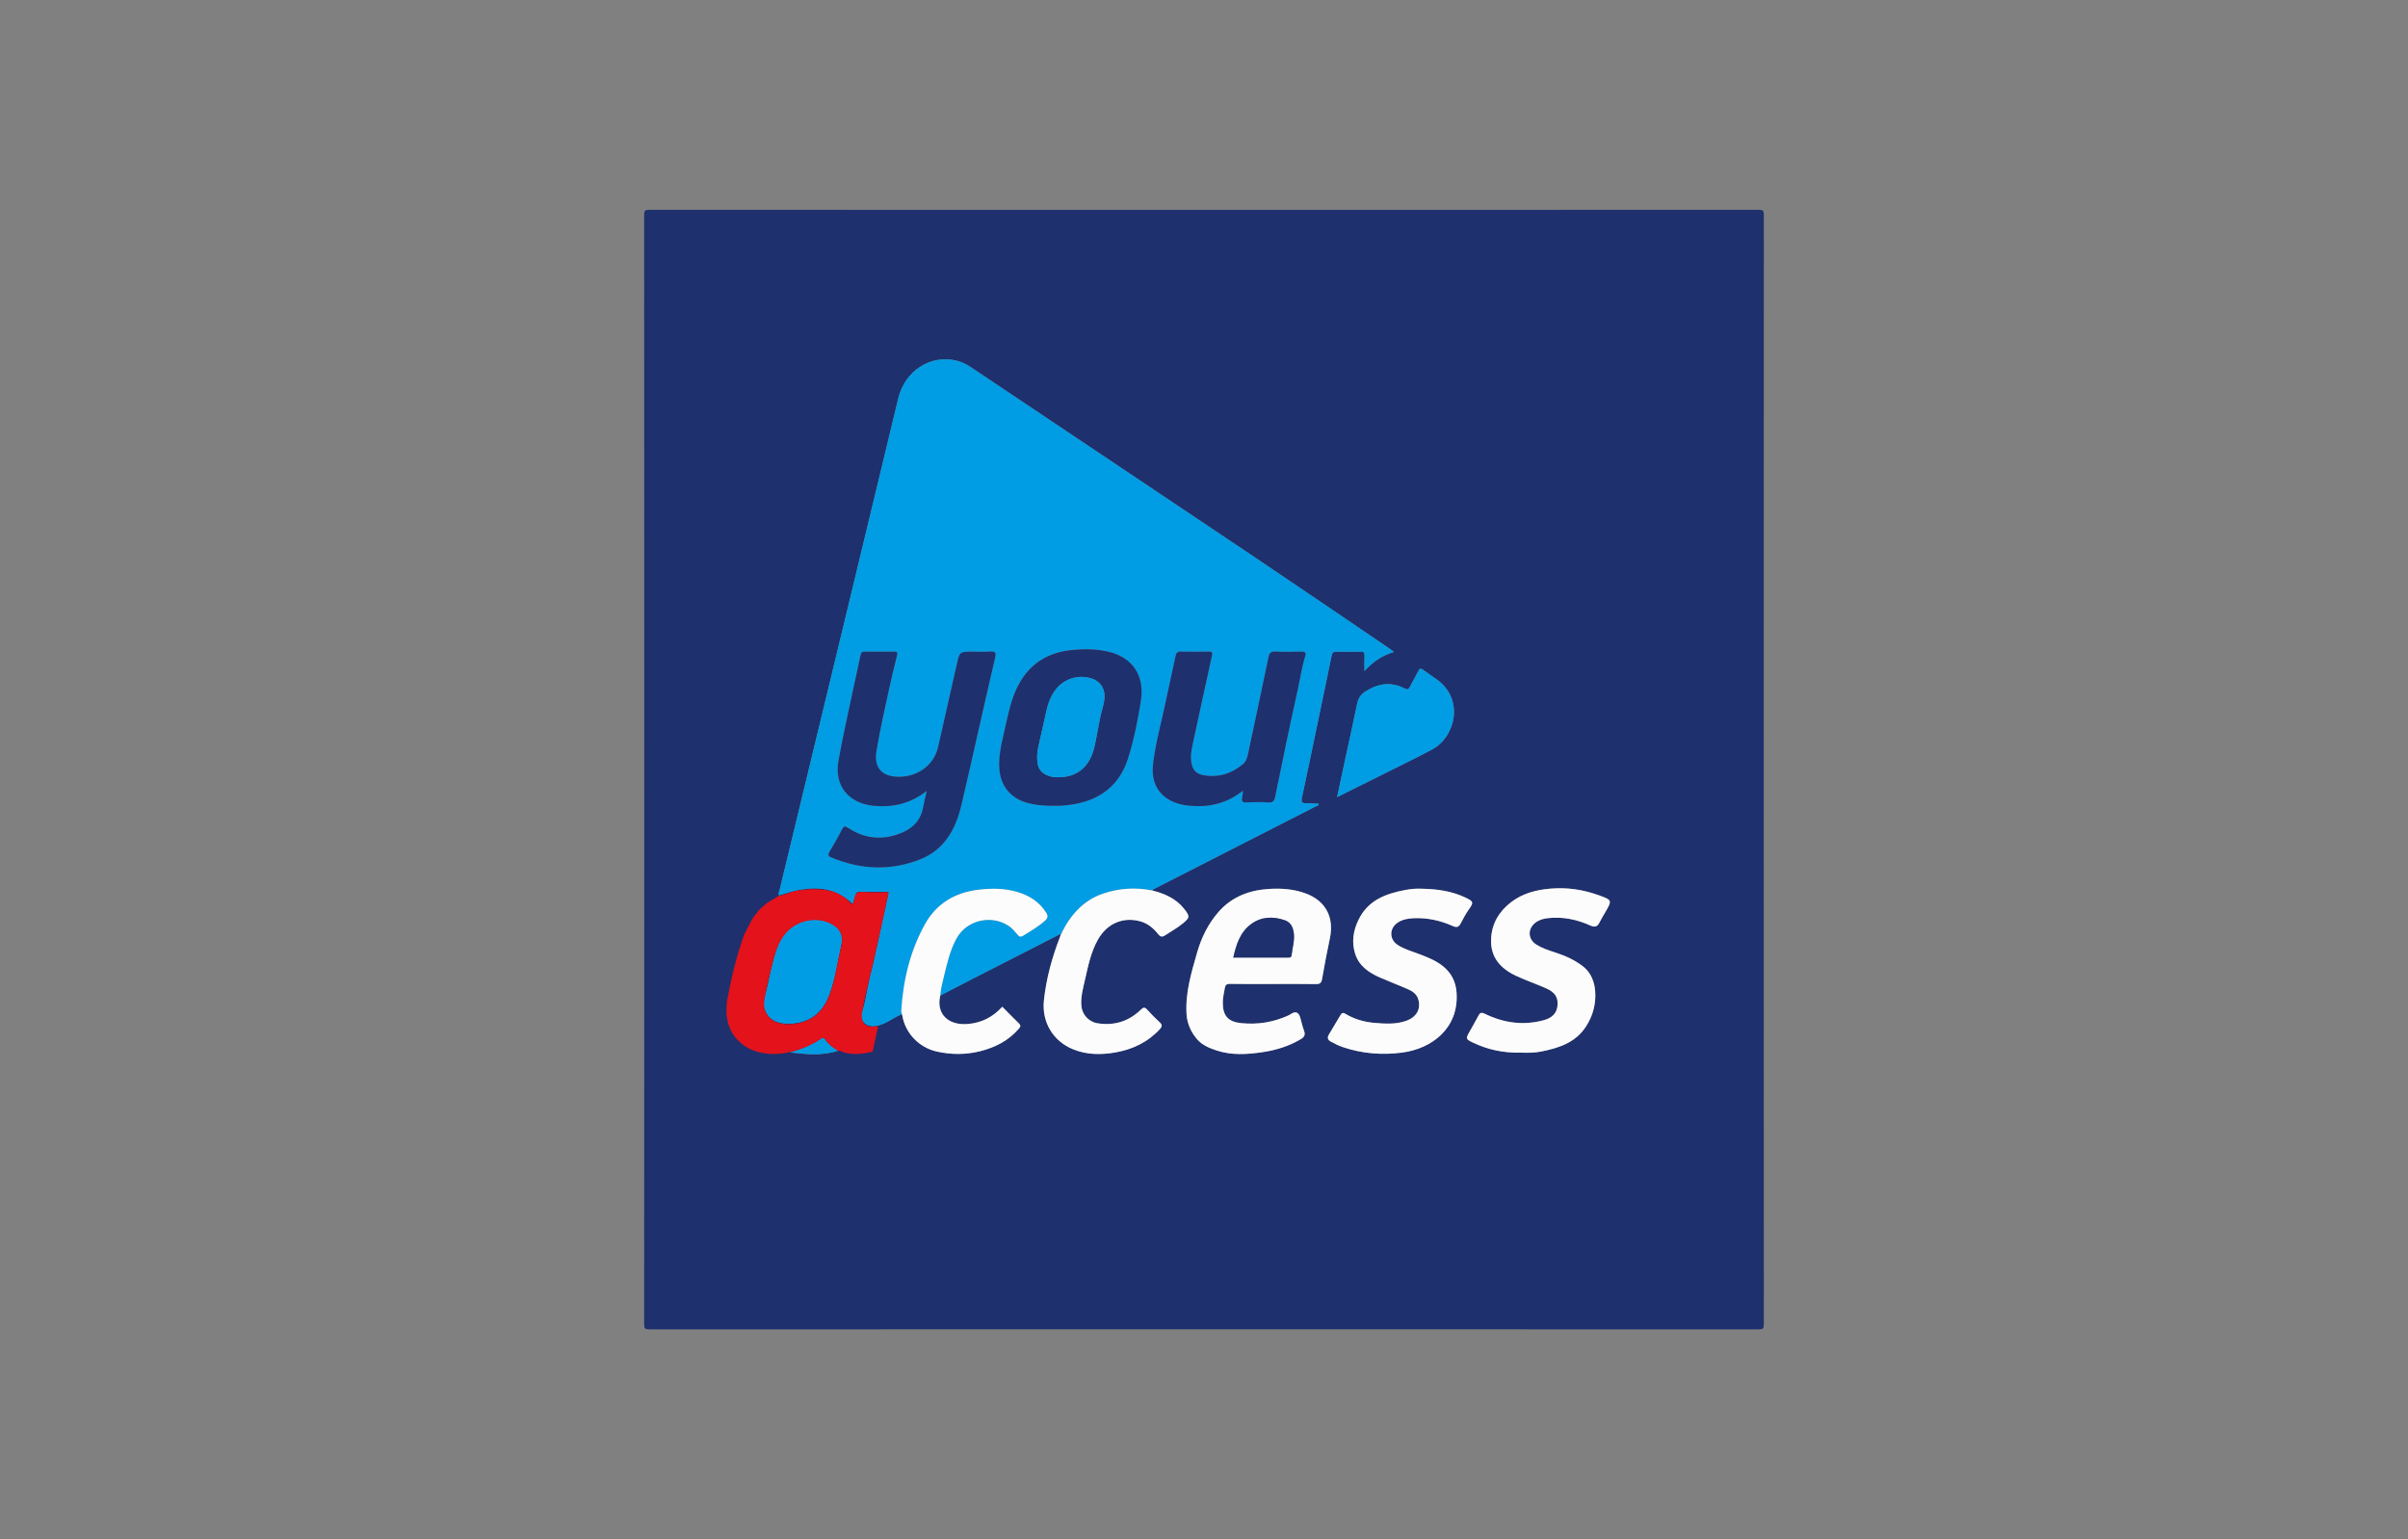
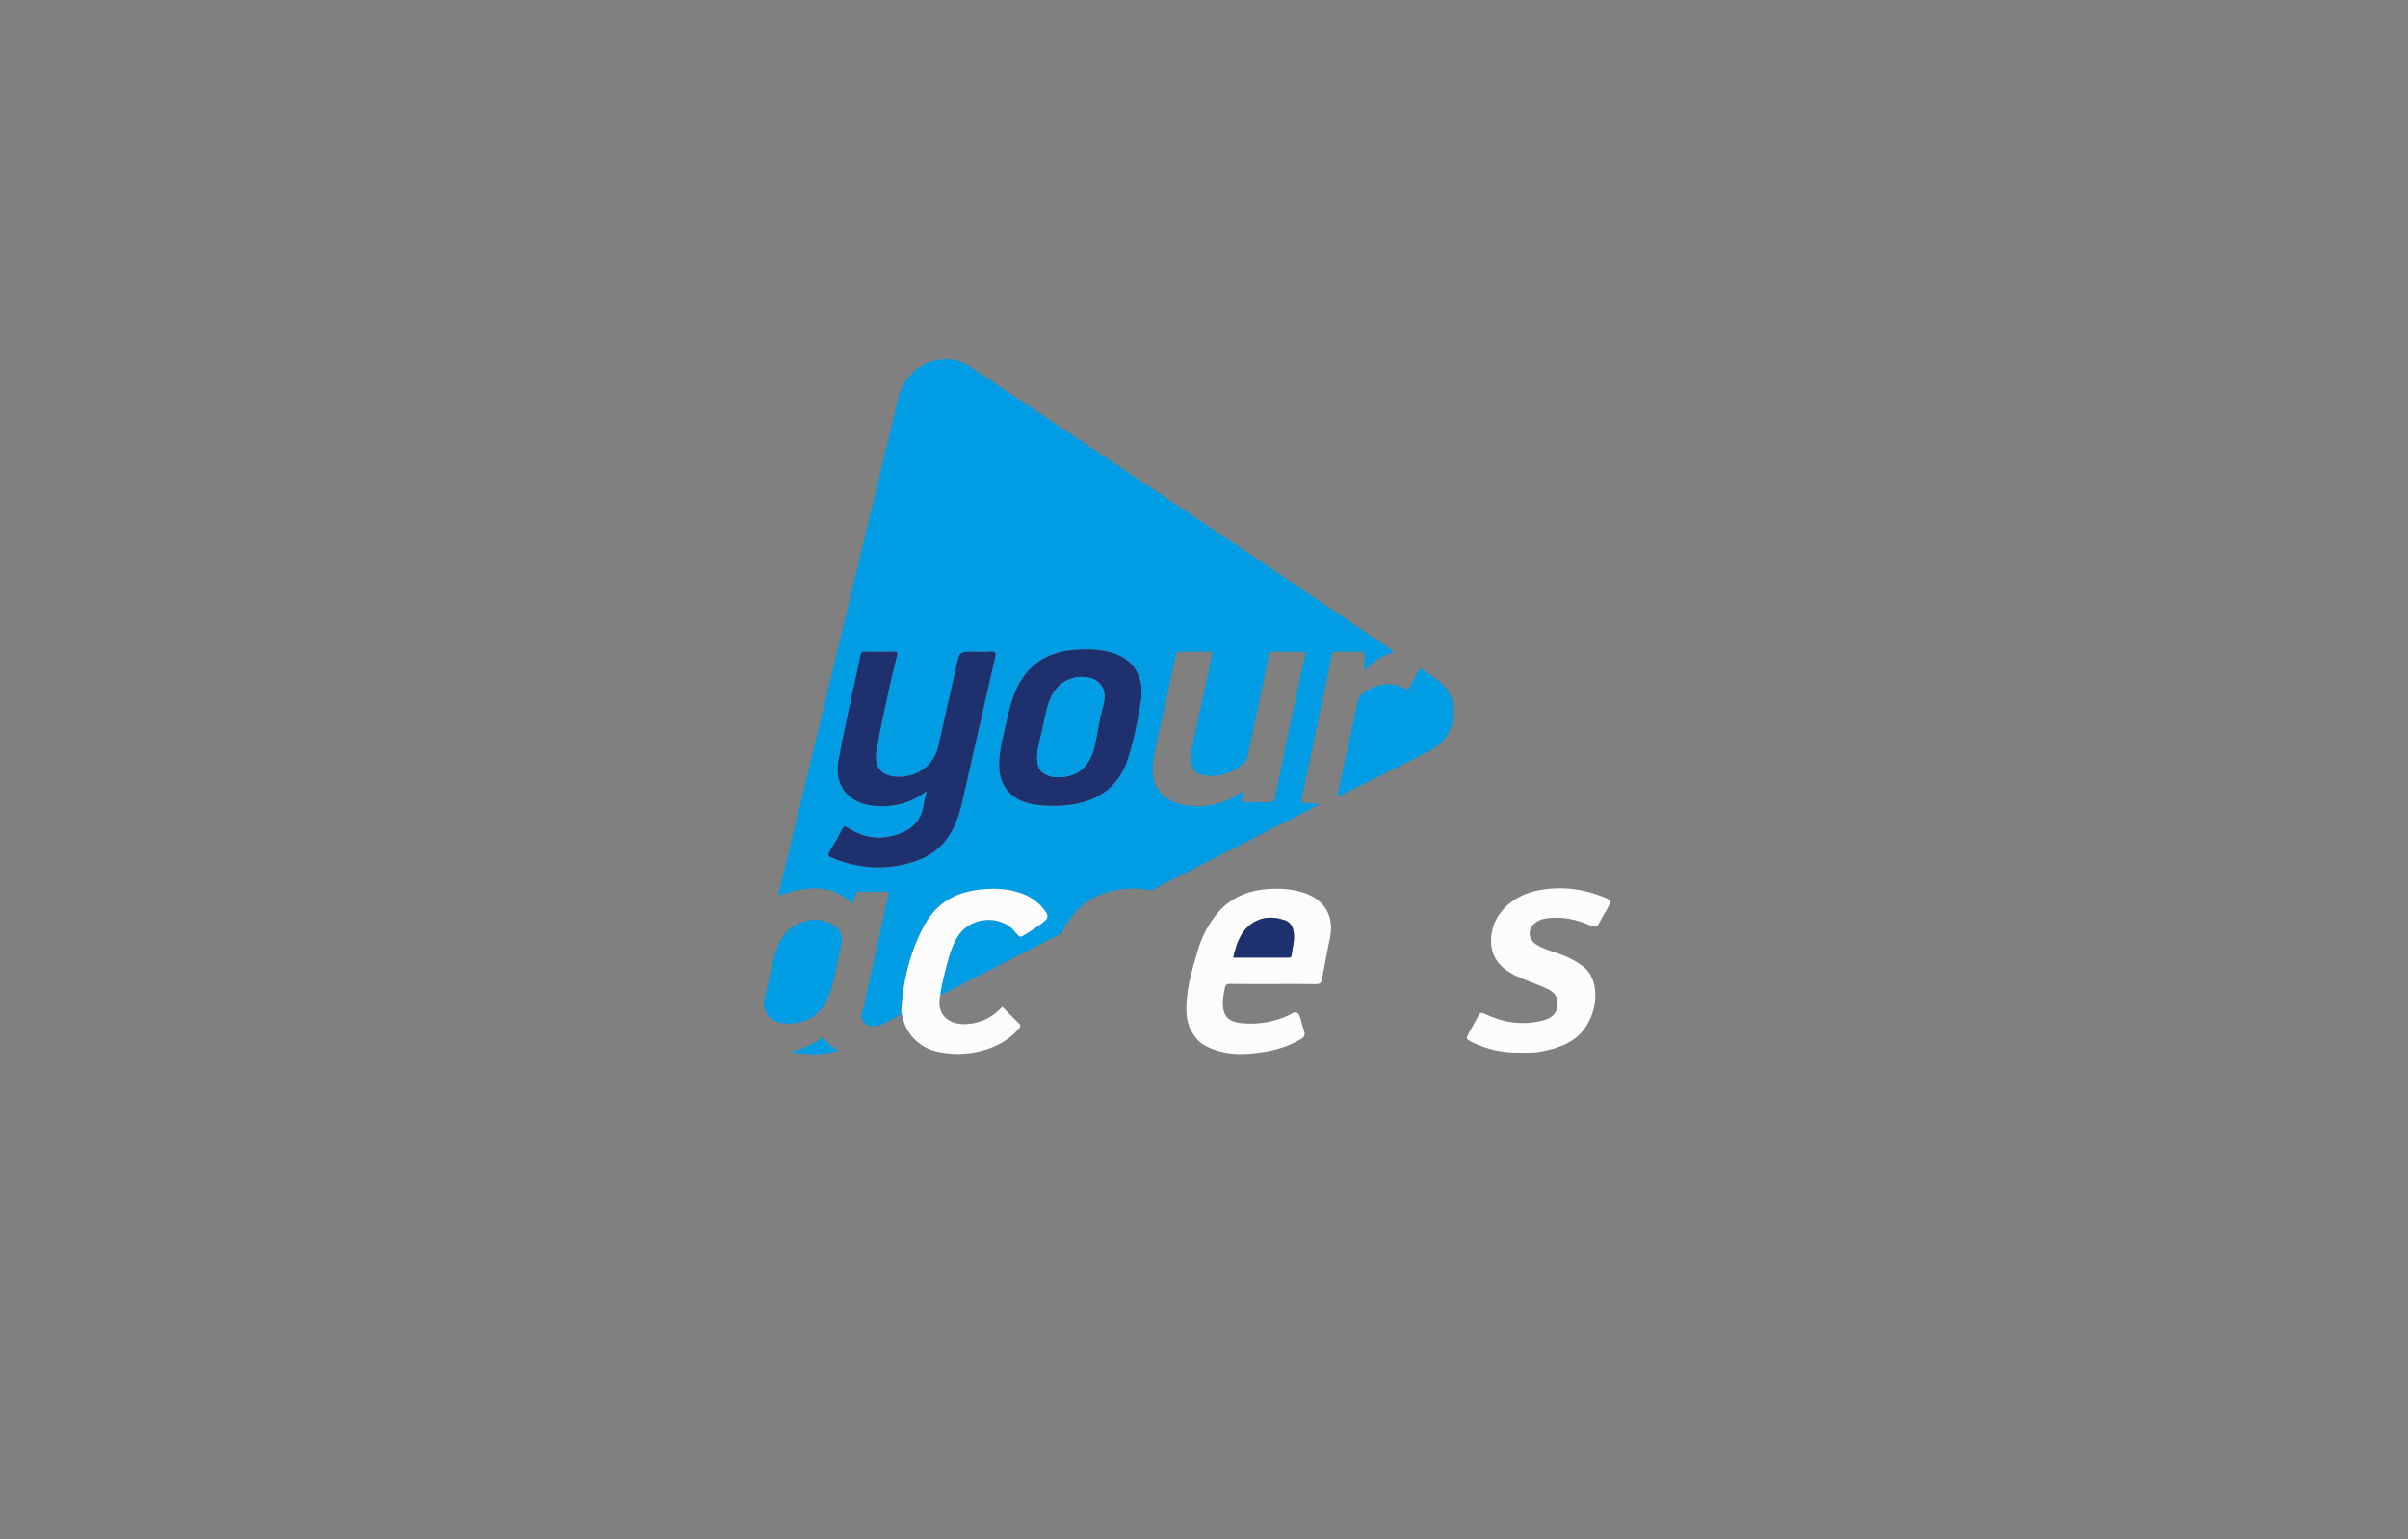
<svg xmlns="http://www.w3.org/2000/svg" id="Layer_1" data-name="Layer 1" viewBox="0 0 2202.22 1407.85">
  <rect x="0" y="0" width="2202.22" height="1407.85" fill="#808080" stroke="none" />
  <defs>
    <style>
      .cls-1 {
        fill: #009de4;
      }

      .cls-1, .cls-2, .cls-3, .cls-4 {
        stroke-width: 0px;
      }

      .cls-2 {
        fill: #1e306d;
      }

      .cls-3 {
        fill: #e3121b;
      }

      .cls-4 {
        fill: #fcfcfd;
      }
    </style>
  </defs>
-   <path class="cls-2" d="m589.2,703.92c0-169.14.01-338.27-.09-507.41,0-3.75.84-4.59,4.59-4.59,338.27.1,676.54.1,1014.81,0,3.75,0,4.59.84,4.59,4.59-.1,338.27-.1,676.54,0,1014.82,0,3.75-.84,4.59-4.59,4.59-338.27-.1-676.54-.1-1014.81,0-3.75,0-4.6-.84-4.59-4.59.11-169.14.09-338.27.09-507.41Zm381.15,150.07c-.29.93-.51,1.88-.86,2.78-7.3,18.76-12.62,38.02-14.76,58.08-2.14,19.98,8.29,37.42,26.74,44.92,12.44,5.06,25.34,5.11,38.25,2.9,15.91-2.73,29.96-9.36,41.11-21.45,2.05-2.23,2.28-3.83-.09-6.04-4.03-3.73-7.92-7.64-11.59-11.72-2.17-2.41-3.42-2.28-5.76,0-11.06,10.73-24.33,14.87-39.6,12.48-8.2-1.29-14.27-8.05-14.86-16.3-.56-7.78,1.43-15.16,3.14-22.6,2.96-12.89,5.43-25.98,12.06-37.67,8.41-14.86,23.14-21.04,38.88-16.64,6.88,1.92,11.95,6.33,16.26,11.73,1.88,2.36,3.5,2.84,6.21,1.05,5.54-3.66,11.41-6.82,16.52-11.1,6.25-5.24,6.27-6.3,1.21-12.84-7.52-9.73-18.06-14.2-29.51-17.13.65-.5,1.24-1.13,1.97-1.5,49.21-25.12,98.44-50.22,147.64-75.37,1-.51,2.78-.44,2.7-2.42-3.87-.18-7.69-.54-11.5-.5-3.68.04-4.8-.82-3.9-4.93,4.74-21.46,9.09-43,13.59-64.51,4.56-21.84,9.2-43.66,13.62-65.53.59-2.92,1.72-3.76,4.59-3.68,7.33.19,14.66.17,21.99,0,2.95-.07,3.68,1.07,3.54,3.82-.22,4.35-.06,8.71-.06,13.95,7.57-8.42,16.04-14.25,26.94-17.45-1.8-1.36-2.91-2.29-4.1-3.1-40.8-27.68-81.49-55.51-122.43-82.99-86.71-58.2-173.54-116.22-260.31-174.32-3.91-2.62-8.03-4.72-12.6-5.9-24.1-6.21-47.75,8.88-53.91,34.45-19.32,80.11-38.6,160.23-57.94,240.33-16.81,69.67-33.68,139.32-50.5,208.99-.41,1.68-1.5,3.38-.45,5.06,23.64-7.58,46.74-11.77,67.23,7.79.83-2.76,1.66-5.28,2.36-7.85.58-2.17,1.55-3.29,4.13-3.23,7.83.19,15.66.16,23.49.03,2.57-.04,3.15.83,2.58,3.21-1.27,5.34-2.37,10.71-3.55,16.07-4.44,20.16-8.48,40.43-13.5,60.44-2.48,9.86-3.41,20-6.75,29.71-2.94,8.55,3.41,14.61,12.24,13.39,8.59-1.19,14.97-6.78,22.43-10.19.99-.45,3.19-1.38.96-3.19.34,1.29.76,2.56.99,3.86,2.91,16.53,15.55,29.38,31.82,32.96,13.07,2.88,26.09,2.89,38.98-.27,13.59-3.33,25.84-9.4,35.3-20.16,1.48-1.68,2.96-3.06.56-5.36-5.15-4.92-10.08-10.08-15.2-15.25-8.61,9.45-18.9,14.72-31.47,15.78-18.32,1.54-29.24-9.55-25.26-26.04,9.75-5.05,19.47-10.13,29.24-15.13,27.06-13.84,54.13-27.64,81.2-41.46Zm193.94,46.02v-.02c13,0,25.99-.14,38.99.09,3.66.06,5.17-.86,5.82-4.65,2.16-12.53,4.61-25.02,7.19-37.47,4.01-19.33-4.15-34.31-22.6-40.96-10.62-3.83-21.67-4.65-32.79-3.97-18.21,1.1-34.31,7.01-46.67,21.25-9.41,10.83-15.5,23.35-19.42,36.99-5.3,18.43-10.88,36.85-9.65,56.4.57,9.12,4.45,17.18,10.35,23.64,4.32,4.74,10.78,7.4,17.07,9.48,13.82,4.57,27.92,3.64,41.96,1.58,12.35-1.81,24.18-5.43,35.03-11.87,3.14-1.86,4.48-3.92,3.07-7.68-1.45-3.86-2.34-7.93-3.45-11.92q-2.24-7.97-9.1-3.13c-.54.38-1.14.69-1.74.97-13.75,6.28-28.24,8.6-43.17,7.06-11.98-1.23-17.08-6.59-16.85-19.47.07-4.26,1.17-8.52,1.86-12.76.42-2.58,1.58-3.73,4.64-3.68,13.16.24,26.32.1,39.49.1Zm136.27-87.12c-5.2-.31-10.35.18-15.41,1.13-17.62,3.31-33.69,9.17-42.47,26.68-5.12,10.22-6.82,20.9-3.3,31.8,3.58,11.09,12.54,17.19,22.69,21.62,8.64,3.77,17.47,7.08,26.08,10.9,4.13,1.83,7.73,4.56,9.02,9.36,2.4,8.92-1.95,16.16-11.6,19.47-9.55,3.27-19.5,2.49-29.12,1.67-9.13-.78-18.21-3.5-26.3-8.36-2.19-1.31-3.23-.43-4.28,1.35-3.51,5.94-7.09,11.83-10.59,17.78-1.61,2.73-1.15,4.8,1.82,6.45,3.63,2.01,7.32,3.78,11.26,5.1,17.65,5.93,35.72,7.33,54.09,4.89,27.19-3.61,51.81-22.35,49.64-54.73-.66-9.79-4.47-17.52-11.72-23.65-6.38-5.4-14.06-8.51-21.8-11.46-6.79-2.58-13.88-4.51-20.08-8.42-8.24-5.19-8.13-15.62.11-20.85,4.35-2.76,9.22-3.56,14.25-3.78,12.51-.54,24.46,2.07,35.78,7.16,3.9,1.75,5.61.72,7.34-2.59,2.14-4.11,4.29-8.27,6.96-12.04,4.89-6.91,4.93-7.75-2.55-11.33-12.58-6.02-26.05-7.91-39.83-8.15Zm90.51,149.91c5.68.18,12.21.24,18.6-1.05,16.05-3.25,31.24-8.06,40.84-22.96,6.24-9.69,9.07-20.21,8.38-31.66-.53-8.79-3.83-17.14-10.25-22.46-7.78-6.46-17.39-10.61-27.22-13.78-5.65-1.82-11.33-3.73-16.4-6.95-7.75-4.92-8.15-14.29-.88-19.97,3.37-2.63,7.32-3.73,11.51-4.2,13.57-1.5,26.49,1.2,38.77,6.74,4.5,2.03,6.63.8,8.56-3.09,1.54-3.11,3.39-6.08,5.13-9.1,6.22-10.77,6.32-11.01-5.5-15.32-14.41-5.25-29.19-7.52-44.7-6.21-13.26,1.13-25.52,4.34-36.07,12.48-11.03,8.5-17.66,19.69-18.18,33.9-.61,16.75,8.93,26.86,22.98,33.44,8.97,4.2,18.42,7.38,27.49,11.4,7.92,3.51,10.85,8.28,10.34,15.29-.56,7.79-5.47,11.84-12.38,13.75-18.75,5.17-36.81,2.66-54.09-5.76-2.97-1.45-4.35-1.22-5.83,1.56-2.68,5.07-5.54,10.05-8.35,15.05-3.39,6.05-3.41,6.49,2.83,9.51,13.75,6.67,28.32,9.78,44.43,9.39Zm-168.2-233.74c17.84-8.86,34.68-17.18,51.48-25.59,11.88-5.95,23.82-11.8,35.54-18.06,20.89-11.15,29.74-45.63,4.11-63.93-4.06-2.9-8.23-5.65-12.24-8.62-1.94-1.44-3.21-1.92-4.55.75-2.45,4.91-5.31,9.61-7.76,14.52-1.23,2.46-2.31,2.89-4.88,1.56-12.68-6.56-24.72-4.51-36.28,3.09-3.99,2.62-6.14,6.1-7.12,10.84-3.81,18.51-7.94,36.95-11.92,55.42-2.09,9.67-4.12,19.36-6.39,30.03Zm-502.84,207.19c18.23.13,30.84-8.07,37.56-24.59,6.17-15.16,8-31.46,11.67-47.27,2.03-8.76-1.06-15.12-9.01-19.38-17.35-9.3-40.29-.17-47.98,18.45-6.32,15.3-8.3,31.64-12.5,47.44-1.19,4.49-1.81,9.71.67,14.63,4.33,8.56,11.87,10.42,19.59,10.73Zm2.58,26.4c14.53,1.55,29.04,3.32,43.98-1.64-5.19-2.94-9.33-6.16-12.34-10.58-1-1.46-1.76-1.57-3.18-.57-8.65,6.05-18.32,9.83-28.46,12.79Z" />
  <path class="cls-1" d="m824.2,925.06c2.23,1.81.03,2.74-.96,3.19-7.46,3.41-13.84,9-22.43,10.19-8.83,1.22-15.18-4.84-12.24-13.39,3.34-9.71,4.27-19.86,6.75-29.71,5.03-20.01,9.06-40.28,13.5-60.44,1.18-5.36,2.28-10.73,3.55-16.07.57-2.38,0-3.25-2.58-3.21-7.83.12-15.66.16-23.49-.03-2.57-.06-3.54,1.06-4.13,3.23-.69,2.56-1.52,5.09-2.36,7.85-20.5-19.57-43.6-15.37-67.23-7.79-1.05-1.68.04-3.38.45-5.06,16.82-69.67,33.69-139.32,50.5-208.99,19.33-80.11,38.62-160.22,57.94-240.33,6.17-25.58,29.81-40.67,53.91-34.45,4.57,1.18,8.69,3.28,12.6,5.9,86.77,58.11,173.6,116.12,260.31,174.32,40.93,27.48,81.63,55.31,122.43,82.99,1.19.81,2.3,1.74,4.1,3.1-10.9,3.2-19.37,9.03-26.94,17.45,0-5.24-.16-9.61.06-13.95.14-2.76-.59-3.89-3.54-3.82-7.33.17-14.67.19-21.99,0-2.87-.08-4,.76-4.59,3.68-4.43,21.87-9.06,43.69-13.62,65.53-4.49,21.51-8.85,43.05-13.59,64.51-.91,4.1.21,4.97,3.9,4.93,3.81-.04,7.63.32,11.5.5.09,1.98-1.69,1.91-2.7,2.42-49.2,25.15-98.43,50.25-147.64,75.37-.72.37-1.31.99-1.96,1.5-15.13-2.98-30.1-2.06-44.64,2.81-18.08,6.06-29.74,19.27-38.05,35.88-.28.3-.57.6-.85.91,0,0,.2-.06.2-.06-27.07,13.82-54.14,27.62-81.2,41.46-9.77,5-19.5,10.08-29.24,15.13.42-5.99,1.91-11.79,3.34-17.57,2.82-11.4,5.34-22.88,10.84-33.45,11.77-22.64,41.92-23.2,54.47-6.92.71.92,1.65,1.66,2.35,2.58,1.38,1.82,2.84,1.82,4.71.67,6.91-4.28,13.95-8.34,20.09-13.8,2.65-2.36,2.86-4.4,1.05-7.29-6.16-9.8-15.22-15.56-26.03-18.84-11.64-3.53-23.48-3.59-35.52-2.21-21.84,2.51-38.85,12.72-49.45,31.87-13.61,24.6-19.83,51.47-21.56,79.44Zm23.38-201.64c-1.29,5.78-2.5,10.27-3.28,14.83-1.88,11.01-8.43,18.48-18.2,22.85-17.35,7.77-34.37,6.72-50.4-3.82-2.75-1.81-3.9-1.86-5.49,1.2-3.61,6.94-7.42,13.79-11.5,20.46-1.8,2.93-1.29,4.17,1.72,5.41,27.04,11.15,54.5,12.39,81.64,1.41,21.6-8.74,31.88-27.25,37.05-48.93,4.98-20.89,9.61-41.86,14.38-62.79,5.5-24.15,10.88-48.33,16.57-72.44,1.1-4.68.12-6.01-4.67-5.63-5.3.42-10.66.09-15.99.1-11.81.02-11.77.04-14.33,11.44-5.65,25.18-11.35,50.34-17.05,75.51-3.76,16.61-18.16,27.04-34.8,27.47-16.1.42-24.26-7.74-21.68-23.49,3.1-18.91,7.45-37.62,11.45-56.37,2.22-10.38,4.8-20.68,7.32-30.99.58-2.39.6-3.66-2.52-3.6-8.99.16-17.99.12-26.99,0-2.57-.04-3.37,1.03-3.84,3.4-1.65,8.33-3.6,16.59-5.35,24.9-5,23.78-10.46,47.48-14.78,71.39-4.16,23.04,9.34,39.29,32.76,41.35,17.29,1.52,33.06-2.12,47.98-13.66Zm116.21,13.57c5,.18,10.8-.29,16.57-1.17,25.69-3.89,43.51-17.46,51.4-42.6,5.34-17.03,8.81-34.54,11.58-52.17,3.7-23.54-7.88-40.4-31.25-45.32-10.36-2.18-20.87-2.22-31.35-1.24-26.78,2.51-44.48,16.88-53.74,41.9-4.52,12.22-6.7,25.06-9.67,37.68-2.26,9.57-4.1,19.16-3.38,29.09,1.12,15.49,9.84,26.46,24.77,30.92,7.91,2.36,16.02,2.95,25.06,2.89Zm172.91-13.79c-.26,2.72-.23,4.41-.62,5.99-.92,3.77.33,4.91,4.21,4.71,6.48-.33,13.01-.39,19.48.04,4.27.28,5.6-1.26,6.42-5.28,6.57-32.1,13.11-64.2,20.28-96.17,2.41-10.75,3.91-21.71,7.16-32.26,1.1-3.56-.18-4.27-3.49-4.19-7.83.18-15.68.32-23.49-.08-4.17-.21-5.7,1.07-6.54,5.16-6.17,29.84-12.61,59.61-18.92,89.42-.68,3.19-1.76,6.12-4.29,8.25-10.83,9.09-23.18,12.86-37.17,10.05-5.32-1.07-8.72-4.42-9.91-9.99-1.26-5.88-.49-11.58.75-17.31,5.92-27.3,11.77-54.62,17.82-81.9.69-3.12-.07-3.68-2.94-3.63-8.5.14-17,.23-25.49-.01-3.26-.09-4.25,1.25-4.85,4.12-2.78,13.35-5.87,26.63-8.62,39.98-4,19.4-9.5,38.51-11.93,58.2-2.98,24.15,12.16,36.37,31.96,38.51,17.91,1.93,34.82-1.37,50.18-13.63Z" />
  <path class="cls-4" d="m1164.3,900.02c-13.16,0-26.33.14-39.49-.1-3.06-.06-4.22,1.1-4.64,3.68-.69,4.25-1.79,8.5-1.86,12.76-.22,12.88,4.87,18.24,16.85,19.47,14.92,1.54,29.42-.78,43.17-7.06.6-.28,1.2-.59,1.74-.97q6.87-4.85,9.1,3.13c1.12,3.98,2,8.06,3.45,11.92,1.41,3.75.07,5.81-3.07,7.68-10.85,6.44-22.68,10.06-35.03,11.87-14.04,2.06-28.14,2.99-41.96-1.58-6.29-2.08-12.75-4.74-17.07-9.48-5.89-6.46-9.77-14.52-10.35-23.64-1.23-19.55,4.35-37.97,9.65-56.4,3.92-13.64,10.01-26.15,19.42-36.99,12.36-14.24,28.46-20.15,46.67-21.25,11.13-.67,22.17.15,32.79,3.97,18.45,6.65,26.62,21.62,22.6,40.96-2.59,12.45-5.03,24.94-7.19,37.47-.65,3.79-2.16,4.71-5.82,4.65-12.99-.23-25.99-.09-38.99-.09v.02Zm-36.37-24.21c17.06,0,33.79-.01,50.53.02,1.52,0,2.51-.26,2.72-2.05.79-6.83,2.96-13.51,2.03-20.51-.7-5.26-2.88-9.7-8.11-11.52-10.72-3.73-21.33-3.45-30.77,3.41-10.15,7.37-13.68,18.6-16.4,30.65Z" />
-   <path class="cls-4" d="m1300.57,812.9c13.77.24,27.24,2.13,39.83,8.15,7.48,3.58,7.43,4.42,2.55,11.33-2.67,3.77-4.81,7.93-6.96,12.04-1.73,3.31-3.44,4.34-7.34,2.59-11.32-5.09-23.27-7.7-35.78-7.16-5.02.22-9.9,1.02-14.25,3.78-8.24,5.22-8.35,15.66-.11,20.85,6.2,3.91,13.29,5.84,20.08,8.42,7.74,2.95,15.42,6.06,21.8,11.46,7.24,6.13,11.06,13.87,11.72,23.65,2.17,32.38-22.45,51.12-49.64,54.73-18.37,2.44-36.44,1.04-54.09-4.89-3.94-1.32-7.63-3.09-11.26-5.1-2.97-1.65-3.43-3.72-1.82-6.45,3.5-5.94,7.08-11.84,10.59-17.78,1.05-1.78,2.09-2.66,4.28-1.35,8.09,4.85,17.17,7.58,26.3,8.36,9.62.82,19.56,1.61,29.12-1.67,9.65-3.3,14-10.55,11.6-19.47-1.29-4.8-4.89-7.53-9.02-9.36-8.61-3.82-17.45-7.13-26.08-10.9-10.15-4.43-19.11-10.53-22.69-21.62-3.52-10.91-1.82-21.58,3.3-31.8,8.78-17.51,24.85-23.36,42.47-26.68,5.06-.95,10.21-1.45,15.41-1.13Z" />
  <path class="cls-4" d="m1391.08,962.81c-16.11.39-30.68-2.72-44.43-9.39-6.24-3.03-6.22-3.46-2.83-9.51,2.81-5,5.66-9.98,8.35-15.05,1.47-2.79,2.86-3.01,5.83-1.56,17.28,8.42,35.34,10.94,54.09,5.76,6.91-1.91,11.81-5.95,12.38-13.75.51-7.01-2.42-11.78-10.34-15.29-9.07-4.02-18.51-7.2-27.49-11.4-14.06-6.57-23.59-16.69-22.98-33.44.52-14.21,7.15-25.4,18.18-33.9,10.55-8.13,22.81-11.35,36.07-12.48,15.51-1.32,30.29.96,44.7,6.21,11.82,4.31,11.73,4.55,5.5,15.32-1.74,3.01-3.59,5.98-5.13,9.1-1.93,3.89-4.05,5.12-8.56,3.09-12.27-5.54-25.19-8.23-38.77-6.74-4.19.46-8.14,1.56-11.51,4.2-7.27,5.69-6.87,15.05.88,19.97,5.07,3.22,10.75,5.12,16.4,6.95,9.83,3.17,19.45,7.33,27.22,13.78,6.42,5.33,9.72,13.68,10.25,22.46.69,11.45-2.14,21.96-8.38,31.66-9.6,14.9-24.78,19.72-40.84,22.96-6.39,1.29-12.92,1.24-18.6,1.05Z" />
  <path class="cls-4" d="m824.2,925.06c1.73-27.96,7.96-54.84,21.56-79.44,10.59-19.15,27.61-29.36,49.45-31.87,12.04-1.38,23.88-1.33,35.52,2.21,10.8,3.28,19.87,9.04,26.03,18.84,1.81,2.89,1.6,4.93-1.05,7.29-6.13,5.46-13.17,9.52-20.09,13.8-1.86,1.15-3.32,1.16-4.71-.67-.7-.92-1.64-1.66-2.35-2.58-12.55-16.27-42.69-15.71-54.47,6.92-5.5,10.57-8.02,22.06-10.84,33.45-1.43,5.78-2.92,11.58-3.34,17.57-3.98,16.5,6.94,27.58,25.26,26.04,12.57-1.06,22.86-6.33,31.47-15.78,5.13,5.17,10.05,10.33,15.2,15.25,2.4,2.29.92,3.68-.56,5.36-9.46,10.76-21.71,16.83-35.3,20.16-12.89,3.16-25.91,3.15-38.98.27-16.26-3.58-28.91-16.44-31.82-32.96-.23-1.3-.66-2.57-.99-3.86Z" />
-   <path class="cls-4" d="m971,853.15c8.3-16.61,19.97-29.82,38.05-35.88,14.54-4.88,29.52-5.79,44.64-2.81,11.45,2.93,21.99,7.4,29.51,17.13,5.06,6.55,5.04,7.61-1.21,12.84-5.11,4.28-10.98,7.44-16.52,11.1-2.71,1.79-4.33,1.32-6.21-1.05-4.31-5.4-9.38-9.81-16.26-11.73-15.74-4.4-30.47,1.78-38.88,16.64-6.62,11.69-9.09,24.78-12.06,37.67-1.71,7.43-3.69,14.82-3.14,22.6.59,8.25,6.66,15.01,14.86,16.3,15.27,2.4,28.54-1.74,39.6-12.48,2.34-2.27,3.58-2.41,5.76,0,3.67,4.08,7.56,7.99,11.59,11.72,2.38,2.2,2.14,3.81.09,6.04-11.14,12.09-25.2,18.73-41.11,21.45-12.9,2.21-25.81,2.16-38.25-2.9-18.46-7.51-28.88-24.94-26.74-44.92,2.15-20.06,7.47-39.33,14.76-58.08.35-.9.58-1.85.86-2.78,0,0-.2.06-.2.06.86.24.77-.41.85-.91Z" />
  <path class="cls-1" d="m1222.87,729.07c2.27-10.67,4.3-20.35,6.39-30.03,3.98-18.47,8.11-36.91,11.92-55.42.98-4.74,3.13-8.22,7.12-10.84,11.56-7.6,23.6-9.66,36.28-3.09,2.57,1.33,3.66.9,4.88-1.56,2.45-4.91,5.31-9.61,7.76-14.52,1.33-2.67,2.6-2.19,4.55-.75,4.01,2.97,8.18,5.72,12.24,8.62,25.63,18.3,16.78,52.78-4.11,63.93-11.72,6.26-23.66,12.12-35.54,18.06-16.8,8.41-33.64,16.73-51.48,25.59Z" />
  <path class="cls-1" d="m720.03,936.26c-7.72-.3-15.26-2.17-19.59-10.73-2.49-4.92-1.87-10.13-.67-14.63,4.2-15.79,6.18-32.14,12.5-47.44,7.7-18.62,30.64-27.76,47.98-18.45,7.94,4.26,11.04,10.63,9.01,19.38-3.67,15.81-5.5,32.12-11.67,47.27-6.73,16.52-19.33,24.72-37.56,24.59Z" />
  <path class="cls-1" d="m722.61,962.66c10.14-2.96,19.81-6.75,28.46-12.79,1.42-.99,2.18-.89,3.18.57,3.01,4.42,7.16,7.64,12.34,10.58-14.94,4.96-29.45,3.19-43.98,1.64Z" />
  <path class="cls-2" d="m847.57,723.42c-14.92,11.54-30.69,15.18-47.98,13.66-23.42-2.06-36.91-18.31-32.76-41.35,4.31-23.91,9.78-47.6,14.78-71.39,1.75-8.31,3.69-16.57,5.35-24.9.47-2.37,1.27-3.43,3.84-3.4,9,.13,18,.17,26.99,0,3.12-.06,3.1,1.21,2.52,3.6-2.52,10.31-5.1,20.61-7.32,30.99-4.01,18.75-8.35,37.46-11.45,56.37-2.58,15.75,5.58,23.91,21.68,23.49,16.64-.43,31.04-10.86,34.8-27.47,5.69-25.17,11.39-50.33,17.05-75.51,2.56-11.4,2.51-11.41,14.33-11.44,5.33-.01,10.69.33,15.99-.1,4.79-.38,5.77.95,4.67,5.63-5.68,24.11-11.07,48.29-16.57,72.44-4.77,20.94-9.4,41.91-14.38,62.79-5.17,21.67-15.45,40.19-37.05,48.93-27.13,10.97-54.59,9.74-81.64-1.41-3.01-1.24-3.51-2.48-1.72-5.41,4.08-6.67,7.89-13.52,11.5-20.46,1.59-3.05,2.73-3.01,5.49-1.2,16.03,10.54,33.05,11.59,50.4,3.82,9.77-4.38,16.33-11.84,18.2-22.85.78-4.56,1.99-9.05,3.28-14.83Z" />
  <path class="cls-2" d="m963.79,736.99c-9.04.06-17.15-.53-25.06-2.89-14.94-4.46-23.65-15.43-24.77-30.92-.72-9.93,1.13-19.52,3.38-29.09,2.98-12.63,5.15-25.47,9.67-37.68,9.26-25.02,26.96-39.39,53.74-41.9,10.47-.98,20.99-.94,31.35,1.24,23.37,4.91,34.95,21.78,31.25,45.32-2.77,17.63-6.24,35.14-11.58,52.17-7.89,25.14-25.71,38.71-51.4,42.6-5.78.87-11.58,1.35-16.57,1.17Zm3.92-26.07c17.34.11,28.96-9.49,33.21-27.89,2.04-8.82,3.39-17.79,5.23-26.66,1.03-5,2.71-9.88,3.58-14.9,1.87-10.76-2.96-18.68-12.59-21.27-12.44-3.35-25.15,1.21-32.62,11.76-3.72,5.25-5.9,11.18-7.34,17.38-2.56,11.02-5.01,22.07-7.45,33.13-1.15,5.22-1.66,10.44-.81,15.85.85,5.38,3.86,8.65,8.56,10.72,3.25,1.43,6.69,1.99,10.23,1.89Z" />
-   <path class="cls-2" d="m1136.7,723.2c-15.36,12.26-32.27,15.56-50.18,13.63-19.79-2.14-34.94-14.36-31.96-38.51,2.43-19.69,7.93-38.8,11.93-58.2,2.76-13.35,5.84-26.63,8.62-39.98.6-2.88,1.59-4.22,4.85-4.12,8.49.24,17,.15,25.49.01,2.87-.05,3.63.51,2.94,3.63-6.06,27.27-11.91,54.59-17.82,81.9-1.24,5.73-2.01,11.43-.75,17.31,1.19,5.57,4.59,8.92,9.91,9.99,13.99,2.81,26.34-.96,37.17-10.05,2.54-2.13,3.62-5.06,4.29-8.25,6.31-29.81,12.76-59.58,18.92-89.42.85-4.1,2.37-5.38,6.54-5.16,7.81.4,15.66.25,23.49.08,3.31-.07,4.58.64,3.49,4.19-3.25,10.55-4.75,21.51-7.16,32.26-7.16,31.97-13.71,64.07-20.28,96.17-.82,4.02-2.14,5.56-6.42,5.28-6.47-.43-13-.37-19.48-.04-3.88.2-5.14-.94-4.21-4.71.39-1.58.36-3.27.62-5.99Z" />
  <path class="cls-2" d="m971,853.15c-.08.49.01,1.14-.85.91.28-.3.57-.6.85-.91Z" />
  <path class="cls-2" d="m1127.92,875.81c2.72-12.05,6.25-23.27,16.4-30.65,9.44-6.86,20.05-7.14,30.77-3.41,5.23,1.82,7.41,6.26,8.11,11.52.93,7-1.24,13.68-2.03,20.51-.21,1.79-1.19,2.05-2.72,2.05-16.73-.03-33.47-.02-50.53-.02Z" />
  <path class="cls-1" d="m967.71,710.92c-3.55.11-6.98-.45-10.23-1.88-4.7-2.07-7.71-5.34-8.56-10.72-.85-5.41-.34-10.62.81-15.85,2.43-11.05,4.89-22.1,7.45-33.13,1.44-6.2,3.63-12.13,7.34-17.38,7.47-10.55,20.18-15.11,32.62-11.76,9.63,2.59,14.45,10.51,12.59,21.27-.87,5.02-2.55,9.9-3.58,14.9-1.84,8.87-3.2,17.84-5.23,26.66-4.25,18.4-15.87,28-33.21,27.88Z" />
-   <path class="cls-3" d="m711.3,819.61c6.07-.71,11.39-3.98,17.43-4.98,9.62-1.58,19.19-2,28.76-.16,8.71,1.68,15.95,6.07,21.67,12.77.46-.27.86-.36.93-.57,1.19-3.43,1.37-8.49,3.74-9.92,2.96-1.78,7.72-.63,11.7-.66,5.64-.04,11.28-.01,17.25-.01-2.71,12.46-5.34,24.56-7.98,36.65-3.91,17.88-7.94,35.72-12.31,53.5-1.56,6.33-2.65,12.84-4.03,19.26-1.8,8.39,2.21,15.94,14.63,13-1.68,7.85-3.35,15.7-5.03,23.54,0,0,.05-.06.05-.06-8.8,1.97-17.63,3.05-26.54.64,0,0-.18-.04-.18-.04-1.54-.77-3.01-1.83-4.9-1.39-4.53-2.92-9.02-5.94-11.96-10.59-1.37-2.17-2.36-1.39-3.91-.34-8.85,5.96-18.56,9.93-28.96,12.22-9.4,2.04-18.77,2.22-28.16-.22-17.5-4.55-28.98-19.06-29.16-37.09-.03-2.66.2-5.32.3-7.98,3.7-21.05,8.64-41.78,15.76-61.97,0,0-.05.06-.05.06,2.8-5.4,5.6-10.81,8.4-16.21.34.02.52-.15.53-.49,1.68-2.12,3.37-4.24,5.05-6.36,0,0-.05.03-.05.03.36-.35.73-.7,1.09-1.05,0,0-.05.07-.05.07,1.76-1.53,3.51-3.07,5.27-4.6,0,0,.03-.07.03-.07.34-.27.67-.54,1.01-.8,0,0,.33-.14.32-.14,3.12-1.91,6.24-3.82,9.36-5.73,0,0,0-.33,0-.33s0,0,0,0Zm8.91,117.26c18.37-.01,31.33-8.76,37.86-25.39,5.86-14.92,7.76-30.86,11.36-46.36,2.19-9.45-.76-15.61-9.36-20.14-13.77-7.27-32.65-2.91-42.27,9.52-5.25,6.78-8.26,14.53-10.33,22.66-2.81,11.03-5.58,22.09-7.73,33.26-.97,5.02-1.88,10.31.63,15.49,4.3,8.88,12.21,10.46,19.83,10.97Z" />
</svg>